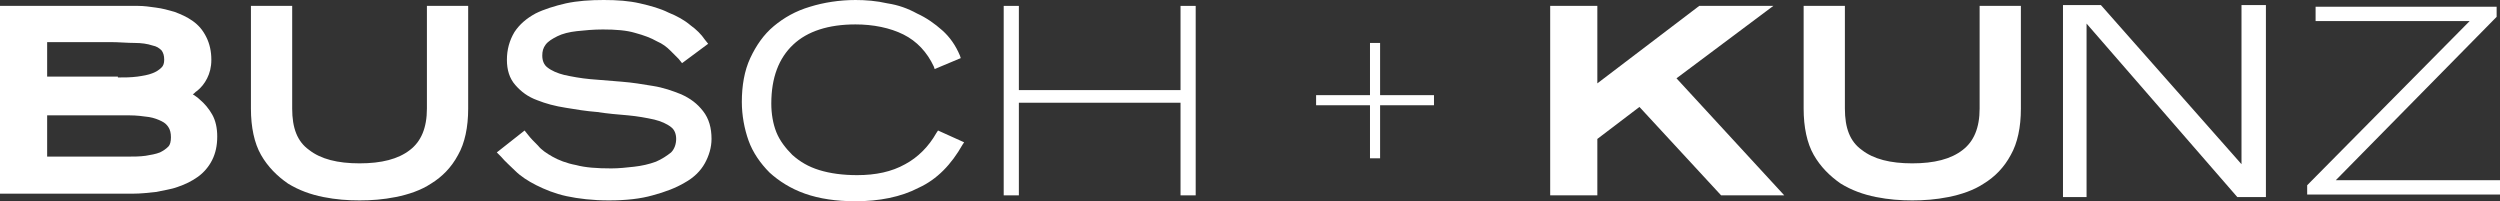
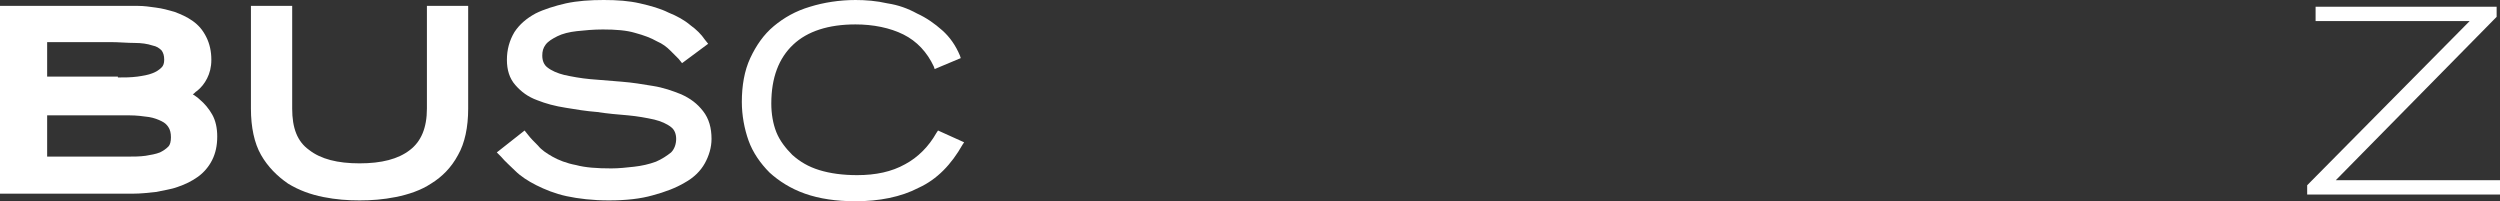
<svg xmlns="http://www.w3.org/2000/svg" version="1.1" id="Ebene_1" x="0px" y="0px" viewBox="0 0 296.9 23.9" style="enable-background:new 0 0 296.9 23.9;" xml:space="preserve">
  <rect x="0" y="0" width="296.9" height="23.9" fill="#333333" stroke="none" />
  <style type="text/css">
	.st0{fill:#FFFFFF;}
</style>
  <polygon class="st0" points="275,0.8 275,2.5 293.3,2.5 274,22 274,23.1 296.9,23.1 296.9,21.4 277.4,21.4 296.5,2 296.5,0.8 " />
-   <polygon class="st0" points="140.2,0.7 140.2,10.7 121,10.7 121,0.7 119.2,0.7 119.2,23.2 121,23.2 121,12.2 140.2,12.2 140.2,23.2   142,23.2 142,0.7 " />
  <path class="st0" d="M0,23.2V0.7h14.8c0.4,0,1,0,1.6,0c0.7,0,1.4,0.1,2.1,0.2C19.3,1,20,1.2,20.7,1.4c0.8,0.3,1.5,0.6,2.2,1.1  c0.7,0.5,1.2,1.1,1.6,1.9c0.4,0.8,0.6,1.7,0.6,2.7c0,0.9-0.2,1.6-0.5,2.2c-0.3,0.6-0.7,1.1-1.2,1.5c-0.2,0.1-0.3,0.3-0.5,0.4  c0.3,0.2,0.6,0.4,0.8,0.6c0.6,0.5,1.1,1.1,1.5,1.8c0.4,0.7,0.6,1.6,0.6,2.6c0,1.1-0.2,2-0.6,2.8c-0.4,0.8-1,1.5-1.7,2  c-0.7,0.5-1.5,0.9-2.4,1.2c-0.8,0.3-1.7,0.4-2.6,0.6c-0.9,0.1-1.8,0.2-2.7,0.2c-0.9,0-1.7,0-2.6,0H0z M15,18.6c0.8,0,1.6,0,2.3-0.1  c0.6-0.1,1.2-0.2,1.7-0.4c0.4-0.2,0.7-0.4,1-0.7c0.2-0.2,0.3-0.6,0.3-1.1c0-0.5-0.1-0.9-0.3-1.2c-0.2-0.3-0.4-0.5-0.8-0.7  c-0.4-0.2-0.9-0.4-1.5-0.5c-0.7-0.1-1.5-0.2-2.3-0.2H5.6v4.9H15z M14,9.2c0.8,0,1.5,0,2.3-0.1c0.7-0.1,1.3-0.2,1.8-0.4  c0.5-0.2,0.8-0.4,1.1-0.7c0.2-0.2,0.3-0.5,0.3-0.9c0-0.5-0.1-0.8-0.3-1.1c-0.3-0.3-0.6-0.5-1.1-0.6c-0.6-0.2-1.3-0.3-2.1-0.3  c-0.9,0-1.9-0.1-2.9-0.1H5.6v4.1H14z" />
-   <path class="st0" d="M235.1,0.7v12.2c0,2.3-0.7,3.9-2,4.9c-1.4,1.1-3.4,1.6-6,1.6c-2.6,0-4.6-0.5-6-1.6c-1.4-1-2-2.6-2-4.9V0.7h-4.9  v12.2c0,2.2,0.4,4.1,1.2,5.5c0.8,1.4,1.9,2.5,3.2,3.4c1.3,0.8,2.7,1.3,4.2,1.6c1.5,0.3,2.9,0.4,4.3,0.4c1.4,0,2.8-0.1,4.3-0.4  c1.5-0.3,3-0.8,4.2-1.6c1.3-0.8,2.4-1.9,3.2-3.4c0.8-1.4,1.2-3.3,1.2-5.5V0.7H235.1z" />
-   <polygon class="st0" points="201.8,0.7 189.7,9.9 189.7,0.7 184.1,0.7 184.1,23.2 189.7,23.2 189.7,16.5 194.7,12.7 204.4,23.2   211.9,23.2 199.1,9.3 210.6,0.7 " />
  <path class="st0" d="M50.7,0.7v12.2c0,2.3-0.7,3.9-2,4.9c-1.4,1.1-3.4,1.6-6,1.6c-2.6,0-4.6-0.5-6-1.6c-1.4-1-2-2.6-2-4.9V0.7h-4.9  v12.2c0,2.2,0.4,4.1,1.2,5.5c0.8,1.4,1.9,2.5,3.2,3.4c1.3,0.8,2.7,1.3,4.2,1.6c1.5,0.3,2.9,0.4,4.3,0.4c1.4,0,2.8-0.1,4.3-0.4  c1.5-0.3,3-0.8,4.2-1.6c1.3-0.8,2.4-1.9,3.2-3.4c0.8-1.4,1.2-3.3,1.2-5.5V0.7H50.7z" />
-   <polygon class="st0" points="162.7,18.8 162.7,12.5 156.3,12.5 156.3,11.3 162.7,11.3 162.7,5.1 163.9,5.1 163.9,11.3 170.3,11.3   170.3,12.5 163.9,12.5 163.9,18.8 " />
  <path class="st0" d="M101.6,23.9c-2.3,0-4.3-0.3-6-0.9c-1.7-0.6-3.1-1.5-4.2-2.5c-1.1-1.1-2-2.4-2.5-3.8c-0.5-1.4-0.8-3-0.8-4.6  c0-1.9,0.3-3.7,1-5.2c0.7-1.5,1.6-2.8,2.8-3.8c1.2-1,2.6-1.8,4.3-2.3c1.6-0.5,3.5-0.8,5.4-0.8c1.2,0,2.5,0.1,3.8,0.4  c1.3,0.2,2.4,0.6,3.5,1.2c1.1,0.5,2.1,1.2,3,2c0.9,0.8,1.6,1.8,2.1,3l0.1,0.3L111,8.2l-0.1-0.3c-0.8-1.7-2-3-3.6-3.8  c-1.6-0.8-3.6-1.2-5.7-1.2c-3.2,0-5.7,0.8-7.4,2.4c-1.7,1.6-2.6,3.9-2.6,7c0,1.2,0.2,2.4,0.6,3.4c0.4,1,1.1,1.9,1.9,2.7  c0.9,0.8,1.9,1.4,3.2,1.8c1.3,0.4,2.8,0.6,4.5,0.6c2.2,0,4.1-0.4,5.7-1.3c1.5-0.8,2.8-2.1,3.7-3.7l0.2-0.3l3.1,1.4l-0.2,0.3  c-1.3,2.3-3,4.1-5.2,5.1C107,23.4,104.4,23.9,101.6,23.9" />
  <path class="st0" d="M72.3,23.8c-1.9,0-3.6-0.2-5-0.5c-1.4-0.3-2.6-0.8-3.6-1.3c-1-0.5-1.9-1.1-2.5-1.7c-0.6-0.6-1.2-1.1-1.7-1.7  L59,18.1l3.3-2.6l0.4,0.5c0.3,0.4,0.7,0.8,1.2,1.3c0.4,0.5,1,0.9,1.7,1.3c0.7,0.4,1.7,0.8,2.8,1c1.1,0.3,2.5,0.4,4.2,0.4  c0.9,0,1.8-0.1,2.7-0.2c0.9-0.1,1.8-0.3,2.6-0.6c0.7-0.3,1.3-0.7,1.8-1.1c0.4-0.4,0.6-1,0.6-1.6c0-0.6-0.2-1.1-0.6-1.4  c-0.5-0.4-1.2-0.7-2-0.9c-0.9-0.2-2-0.4-3.1-0.5c-1.2-0.1-2.4-0.2-3.7-0.4c-1.3-0.1-2.5-0.3-3.7-0.5c-1.3-0.2-2.4-0.5-3.4-0.9  c-1.1-0.4-1.9-1-2.6-1.8c-0.7-0.8-1-1.8-1-3c0-1.2,0.3-2.3,0.9-3.3c0.6-0.9,1.4-1.6,2.5-2.2c1-0.5,2.3-0.9,3.6-1.2  c1.4-0.3,2.9-0.4,4.5-0.4c1.6,0,3,0.1,4.3,0.4c1.3,0.3,2.4,0.6,3.4,1.1c1,0.4,1.9,0.9,2.6,1.5c0.7,0.5,1.3,1.1,1.7,1.7l0.4,0.5  l-3.1,2.3l-0.4-0.5c-0.2-0.2-0.6-0.6-1-1c-0.4-0.4-0.9-0.8-1.6-1.1c-0.7-0.4-1.5-0.7-2.6-1c-1-0.3-2.3-0.4-3.8-0.4  c-1.1,0-2.2,0.1-3.1,0.2c-0.9,0.1-1.7,0.3-2.3,0.6c-0.6,0.3-1.1,0.6-1.4,1c-0.3,0.4-0.4,0.8-0.4,1.3c0,0.6,0.2,1.1,0.6,1.4  c0.5,0.4,1.2,0.7,2,0.9c0.9,0.2,2,0.4,3.1,0.5c1.2,0.1,2.4,0.2,3.7,0.3c1.3,0.1,2.5,0.3,3.7,0.5c1.3,0.2,2.4,0.6,3.4,1  c1.1,0.5,1.9,1.1,2.6,2c0.7,0.9,1,2,1,3.3c0,1-0.3,2-0.8,2.9c-0.5,0.9-1.3,1.7-2.4,2.3c-1,0.6-2.3,1.1-3.8,1.5  C76.1,23.6,74.4,23.8,72.3,23.8" />
-   <polygon class="st0" points="266.2,0.6 266.2,19.5 249.5,0.6 245,0.6 245,23.4 247.8,23.4 247.8,2.8 265.7,23.4 269.1,23.4   269.1,0.6 " />
</svg>